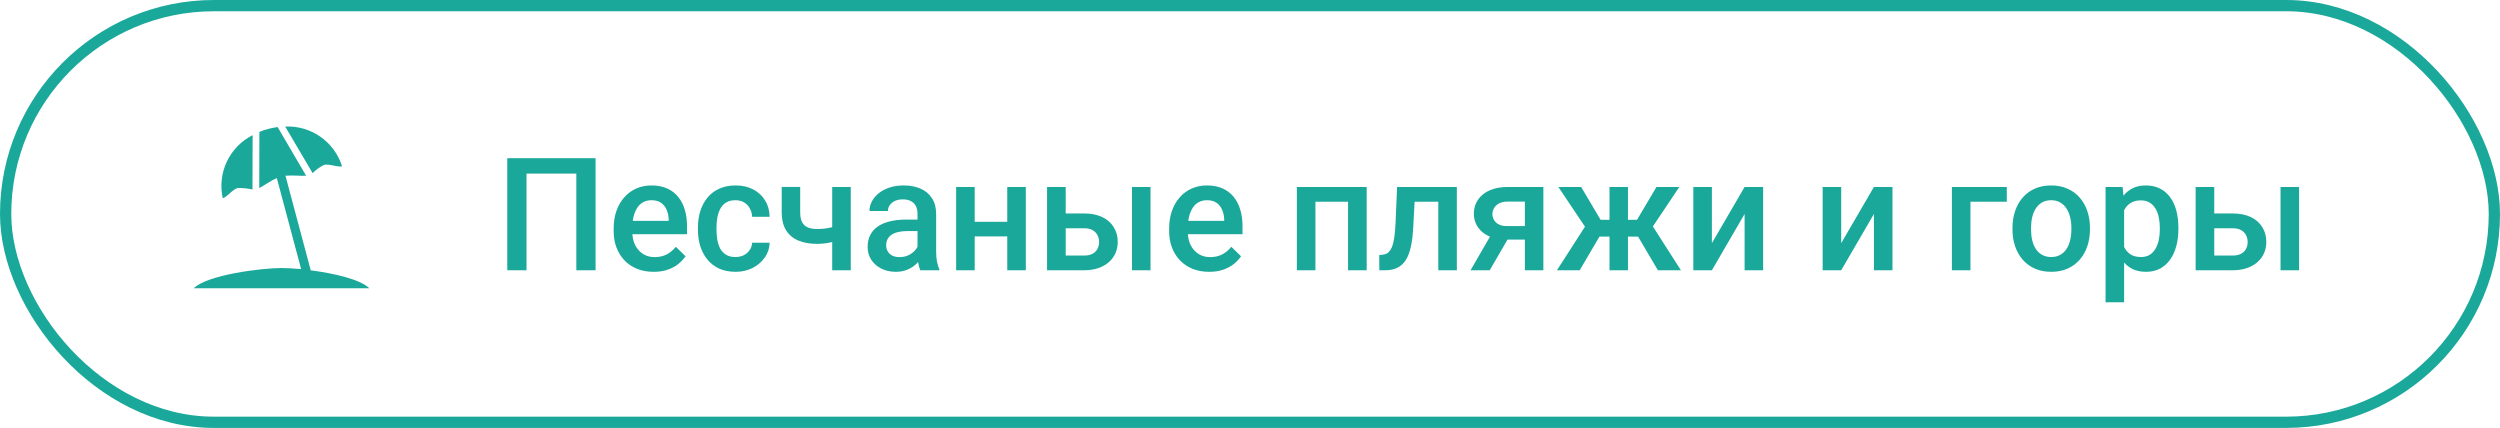
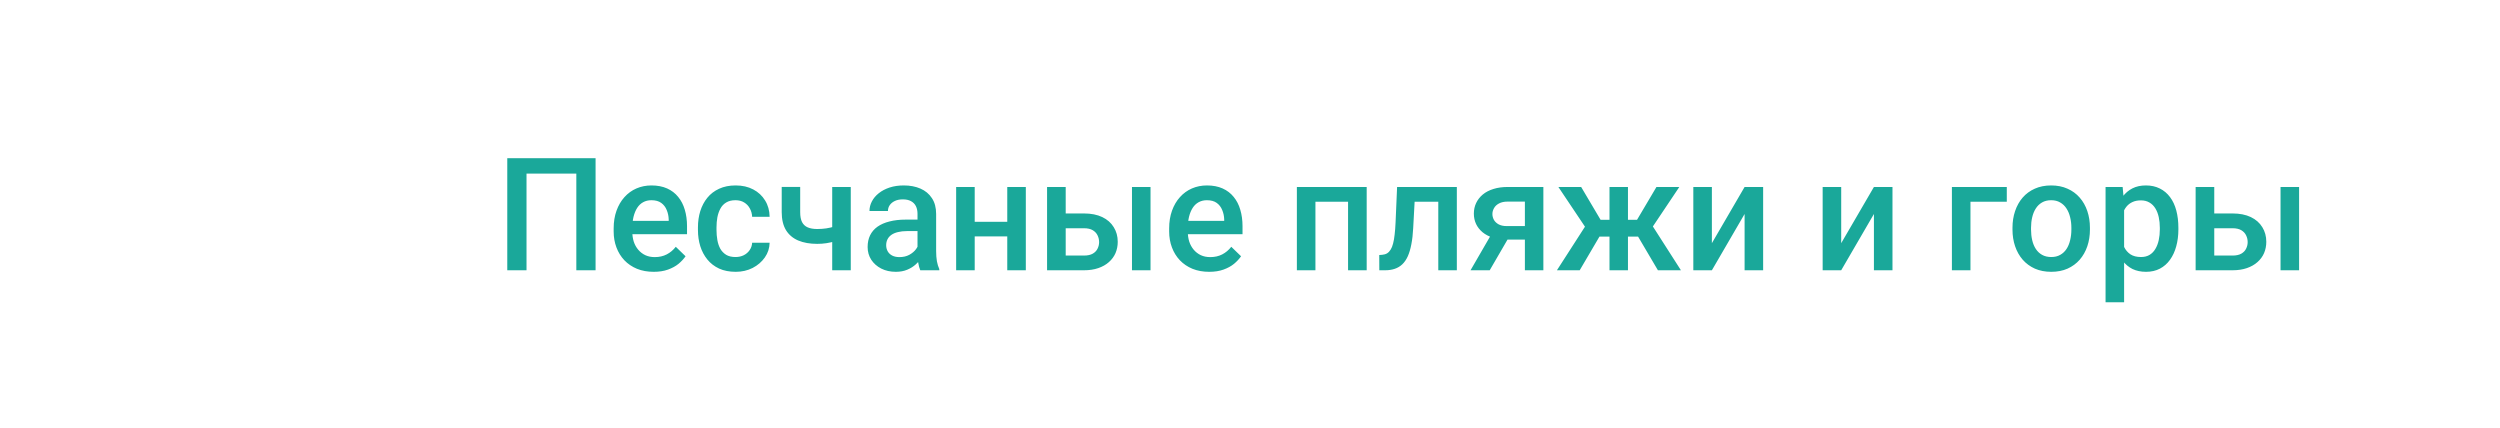
<svg xmlns="http://www.w3.org/2000/svg" width="222" height="38" viewBox="0 0 222 38" fill="none">
-   <rect x="0.5" y="0.5" width="221" height="37" rx="18.5" stroke="#1AA89A" />
-   <path d="M22.433 12.004L22.421 16.828C21.988 16.729 21.545 16.685 21.101 16.696C20.657 16.816 20.213 17.452 19.781 17.608C19.536 16.512 19.663 15.365 20.144 14.35C20.624 13.335 21.43 12.509 22.433 12.004ZM25.325 11.236L27.761 15.376C28.055 15.079 28.395 14.831 28.769 14.644C29.201 14.524 29.897 14.848 30.377 14.776C30.046 13.71 29.37 12.784 28.456 12.143C27.541 11.503 26.44 11.184 25.325 11.236ZM17.201 25.6H32.801C32.009 24.808 29.633 24.268 27.593 24.004L25.349 15.604C25.973 15.544 26.729 15.64 27.185 15.604L24.653 11.284H24.641C24.358 11.324 24.078 11.38 23.801 11.452C23.538 11.52 23.282 11.608 23.033 11.716L23.021 16.696C23.441 16.492 24.029 16.048 24.581 15.808L26.741 23.896C26.045 23.836 25.433 23.8 25.001 23.8C23.237 23.8 18.401 24.4 17.201 25.6Z" fill="#1AA89A" />
  <path d="M52.887 14.047V24H51.178V15.414H46.755V24H45.046V14.047H52.887ZM58.048 24.137C57.501 24.137 57.007 24.048 56.565 23.87C56.127 23.688 55.753 23.435 55.443 23.111C55.138 22.788 54.903 22.407 54.739 21.97C54.575 21.532 54.493 21.061 54.493 20.555V20.281C54.493 19.703 54.578 19.178 54.746 18.709C54.915 18.24 55.149 17.838 55.45 17.506C55.751 17.169 56.106 16.911 56.517 16.733C56.927 16.556 57.371 16.467 57.85 16.467C58.378 16.467 58.841 16.556 59.237 16.733C59.634 16.911 59.962 17.162 60.222 17.485C60.486 17.804 60.682 18.185 60.81 18.627C60.942 19.069 61.008 19.557 61.008 20.09V20.794H55.293V19.611H59.381V19.481C59.372 19.185 59.312 18.907 59.203 18.648C59.098 18.388 58.937 18.178 58.718 18.019C58.499 17.859 58.207 17.779 57.843 17.779C57.569 17.779 57.325 17.838 57.111 17.957C56.902 18.071 56.726 18.237 56.585 18.456C56.444 18.675 56.334 18.939 56.257 19.249C56.184 19.554 56.148 19.898 56.148 20.281V20.555C56.148 20.878 56.191 21.179 56.277 21.457C56.368 21.73 56.501 21.97 56.674 22.175C56.847 22.38 57.057 22.542 57.303 22.66C57.549 22.774 57.829 22.831 58.144 22.831C58.54 22.831 58.893 22.751 59.203 22.592C59.513 22.432 59.782 22.207 60.01 21.915L60.878 22.756C60.718 22.988 60.511 23.212 60.256 23.426C60.001 23.635 59.688 23.806 59.319 23.939C58.955 24.071 58.531 24.137 58.048 24.137ZM65.314 22.824C65.583 22.824 65.825 22.772 66.039 22.667C66.258 22.558 66.433 22.407 66.565 22.216C66.702 22.024 66.777 21.803 66.791 21.553H68.343C68.334 22.031 68.192 22.466 67.919 22.858C67.645 23.25 67.283 23.562 66.832 23.795C66.381 24.023 65.882 24.137 65.335 24.137C64.77 24.137 64.278 24.041 63.858 23.85C63.439 23.654 63.09 23.385 62.812 23.043C62.535 22.701 62.325 22.307 62.184 21.86C62.047 21.414 61.978 20.935 61.978 20.425V20.186C61.978 19.675 62.047 19.197 62.184 18.75C62.325 18.299 62.535 17.902 62.812 17.561C63.09 17.219 63.439 16.952 63.858 16.761C64.278 16.565 64.768 16.467 65.328 16.467C65.921 16.467 66.44 16.585 66.887 16.822C67.333 17.055 67.684 17.381 67.939 17.8C68.199 18.215 68.334 18.698 68.343 19.249H66.791C66.777 18.976 66.709 18.73 66.586 18.511C66.467 18.287 66.299 18.11 66.08 17.977C65.866 17.845 65.608 17.779 65.308 17.779C64.975 17.779 64.699 17.848 64.481 17.984C64.262 18.116 64.091 18.299 63.968 18.531C63.845 18.759 63.756 19.017 63.701 19.304C63.651 19.586 63.626 19.88 63.626 20.186V20.425C63.626 20.73 63.651 21.026 63.701 21.314C63.751 21.601 63.838 21.858 63.961 22.086C64.088 22.309 64.262 22.489 64.481 22.626C64.699 22.758 64.977 22.824 65.314 22.824ZM75.548 16.604V24H73.9V16.604H75.548ZM74.851 19.878V21.184C74.65 21.27 74.424 21.35 74.174 21.423C73.928 21.491 73.668 21.548 73.394 21.594C73.121 21.635 72.845 21.655 72.567 21.655C71.916 21.655 71.353 21.555 70.879 21.355C70.409 21.154 70.047 20.846 69.792 20.432C69.541 20.012 69.416 19.481 69.416 18.839V16.597H71.057V18.839C71.057 19.208 71.111 19.502 71.221 19.721C71.335 19.939 71.503 20.097 71.727 20.192C71.95 20.288 72.23 20.336 72.567 20.336C72.85 20.336 73.117 20.318 73.367 20.281C73.618 20.24 73.866 20.186 74.112 20.117C74.358 20.049 74.605 19.969 74.851 19.878ZM81.475 22.517V18.989C81.475 18.725 81.427 18.497 81.331 18.306C81.235 18.114 81.09 17.966 80.894 17.861C80.702 17.756 80.461 17.704 80.169 17.704C79.9 17.704 79.668 17.75 79.472 17.841C79.276 17.932 79.123 18.055 79.014 18.21C78.904 18.365 78.85 18.54 78.85 18.736H77.209C77.209 18.445 77.28 18.162 77.421 17.889C77.562 17.615 77.767 17.371 78.036 17.157C78.305 16.943 78.626 16.774 79 16.651C79.374 16.528 79.793 16.467 80.258 16.467C80.814 16.467 81.306 16.56 81.734 16.747C82.167 16.934 82.507 17.216 82.753 17.595C83.004 17.968 83.129 18.438 83.129 19.003V22.291C83.129 22.628 83.152 22.931 83.197 23.2C83.247 23.465 83.318 23.695 83.409 23.891V24H81.721C81.643 23.822 81.582 23.597 81.536 23.323C81.495 23.045 81.475 22.776 81.475 22.517ZM81.714 19.502L81.728 20.52H80.545C80.24 20.52 79.971 20.55 79.738 20.609C79.506 20.664 79.312 20.746 79.157 20.855C79.002 20.965 78.886 21.097 78.809 21.252C78.731 21.407 78.692 21.582 78.692 21.778C78.692 21.974 78.738 22.154 78.829 22.318C78.92 22.478 79.052 22.603 79.226 22.694C79.403 22.785 79.618 22.831 79.868 22.831C80.205 22.831 80.499 22.763 80.75 22.626C81.005 22.485 81.206 22.314 81.352 22.113C81.497 21.908 81.575 21.715 81.584 21.532L82.117 22.264C82.062 22.451 81.969 22.651 81.837 22.865C81.705 23.079 81.532 23.285 81.317 23.48C81.108 23.672 80.855 23.829 80.559 23.952C80.267 24.075 79.93 24.137 79.547 24.137C79.064 24.137 78.633 24.041 78.255 23.85C77.877 23.654 77.58 23.392 77.366 23.064C77.152 22.731 77.045 22.355 77.045 21.936C77.045 21.544 77.118 21.197 77.264 20.896C77.414 20.591 77.633 20.336 77.92 20.131C78.212 19.926 78.567 19.771 78.986 19.666C79.406 19.557 79.884 19.502 80.422 19.502H81.714ZM89.903 19.693V20.992H86.075V19.693H89.903ZM86.554 16.604V24H84.906V16.604H86.554ZM91.093 16.604V24H89.445V16.604H91.093ZM94.073 18.955H96.254C96.892 18.955 97.434 19.062 97.881 19.276C98.328 19.491 98.667 19.789 98.899 20.172C99.136 20.55 99.255 20.983 99.255 21.471C99.255 21.831 99.189 22.166 99.057 22.476C98.924 22.781 98.728 23.047 98.469 23.275C98.213 23.503 97.899 23.681 97.525 23.809C97.156 23.936 96.732 24 96.254 24H92.98V16.604H94.634V22.694H96.254C96.582 22.694 96.844 22.637 97.04 22.523C97.236 22.41 97.377 22.261 97.464 22.079C97.555 21.897 97.601 21.703 97.601 21.498C97.601 21.288 97.555 21.09 97.464 20.903C97.377 20.716 97.236 20.564 97.04 20.445C96.844 20.327 96.582 20.268 96.254 20.268H94.073V18.955ZM102.167 16.604V24H100.52V16.604H102.167ZM107.376 24.137C106.829 24.137 106.335 24.048 105.893 23.87C105.455 23.688 105.081 23.435 104.771 23.111C104.466 22.788 104.231 22.407 104.067 21.97C103.903 21.532 103.821 21.061 103.821 20.555V20.281C103.821 19.703 103.906 19.178 104.074 18.709C104.243 18.24 104.478 17.838 104.778 17.506C105.079 17.169 105.435 16.911 105.845 16.733C106.255 16.556 106.699 16.467 107.178 16.467C107.706 16.467 108.169 16.556 108.565 16.733C108.962 16.911 109.29 17.162 109.55 17.485C109.814 17.804 110.01 18.185 110.138 18.627C110.27 19.069 110.336 19.557 110.336 20.09V20.794H104.621V19.611H108.709V19.481C108.7 19.185 108.641 18.907 108.531 18.648C108.426 18.388 108.265 18.178 108.046 18.019C107.827 17.859 107.535 17.779 107.171 17.779C106.897 17.779 106.654 17.838 106.439 17.957C106.23 18.071 106.054 18.237 105.913 18.456C105.772 18.675 105.662 18.939 105.585 19.249C105.512 19.554 105.476 19.898 105.476 20.281V20.555C105.476 20.878 105.519 21.179 105.605 21.457C105.697 21.73 105.829 21.97 106.002 22.175C106.175 22.38 106.385 22.542 106.631 22.66C106.877 22.774 107.157 22.831 107.472 22.831C107.868 22.831 108.221 22.751 108.531 22.592C108.841 22.432 109.11 22.207 109.338 21.915L110.206 22.756C110.047 22.988 109.839 23.212 109.584 23.426C109.329 23.635 109.017 23.806 108.647 23.939C108.283 24.071 107.859 24.137 107.376 24.137ZM120.07 16.604V17.916H116.42V16.604H120.07ZM116.81 16.604V24H115.162V16.604H116.81ZM121.362 16.604V24H119.708V16.604H121.362ZM128.075 16.604V17.916H124.466V16.604H128.075ZM129.367 16.604V24H127.72V16.604H129.367ZM124.062 16.604H125.689L125.491 20.261C125.464 20.803 125.409 21.282 125.327 21.696C125.25 22.106 125.145 22.46 125.013 22.756C124.881 23.047 124.719 23.285 124.527 23.467C124.336 23.649 124.113 23.784 123.857 23.87C123.602 23.957 123.315 24 122.996 24H122.483L122.477 22.646L122.736 22.626C122.905 22.612 123.051 22.569 123.174 22.496C123.297 22.419 123.402 22.309 123.488 22.168C123.579 22.027 123.652 21.844 123.707 21.621C123.766 21.398 123.812 21.134 123.844 20.828C123.88 20.523 123.908 20.167 123.926 19.762L124.062 16.604ZM132.676 20.384H134.385L132.286 24H130.584L132.676 20.384ZM133.879 16.604H137.051V24H135.41V17.902H133.879C133.569 17.902 133.314 17.957 133.113 18.066C132.913 18.171 132.765 18.31 132.669 18.483C132.573 18.652 132.525 18.825 132.525 19.003C132.525 19.181 132.569 19.352 132.655 19.516C132.746 19.68 132.885 19.814 133.072 19.919C133.264 20.024 133.503 20.076 133.79 20.076H135.964V21.279H133.79C133.334 21.279 132.926 21.222 132.566 21.108C132.206 20.99 131.901 20.828 131.65 20.623C131.4 20.413 131.208 20.17 131.076 19.892C130.944 19.609 130.878 19.301 130.878 18.969C130.878 18.627 130.946 18.312 131.083 18.025C131.22 17.738 131.416 17.488 131.671 17.273C131.931 17.059 132.245 16.895 132.614 16.781C132.988 16.663 133.41 16.604 133.879 16.604ZM141.337 21.013L138.384 16.604H140.407L142.13 19.516H143.572L143.36 21.013H141.337ZM142.171 20.773L140.277 24H138.254L140.934 19.837L142.171 20.773ZM144.563 16.604V24H142.923V16.604H144.563ZM149.123 16.604L146.17 21.013H144.14L143.921 19.516H145.37L147.093 16.604H149.123ZM147.223 24L145.322 20.773L146.601 19.837L149.267 24H147.223ZM152.015 21.594L154.92 16.604H156.567V24H154.92V19.003L152.015 24H150.367V16.604H152.015V21.594ZM163.499 21.594L166.404 16.604H168.052V24H166.404V19.003L163.499 24H161.852V16.604H163.499V21.594ZM178.203 16.604V17.916H174.977V24H173.329V16.604H178.203ZM178.709 20.384V20.227C178.709 19.693 178.786 19.199 178.941 18.743C179.096 18.283 179.32 17.884 179.611 17.547C179.908 17.205 180.268 16.941 180.691 16.754C181.12 16.562 181.603 16.467 182.141 16.467C182.683 16.467 183.166 16.562 183.59 16.754C184.018 16.941 184.381 17.205 184.677 17.547C184.973 17.884 185.199 18.283 185.354 18.743C185.508 19.199 185.586 19.693 185.586 20.227V20.384C185.586 20.917 185.508 21.412 185.354 21.867C185.199 22.323 184.973 22.722 184.677 23.064C184.381 23.401 184.021 23.665 183.597 23.856C183.173 24.043 182.692 24.137 182.154 24.137C181.612 24.137 181.127 24.043 180.698 23.856C180.274 23.665 179.914 23.401 179.618 23.064C179.322 22.722 179.096 22.323 178.941 21.867C178.786 21.412 178.709 20.917 178.709 20.384ZM180.356 20.227V20.384C180.356 20.716 180.391 21.031 180.459 21.327C180.527 21.623 180.634 21.883 180.78 22.106C180.926 22.33 181.113 22.505 181.341 22.633C181.569 22.76 181.84 22.824 182.154 22.824C182.46 22.824 182.724 22.76 182.947 22.633C183.175 22.505 183.362 22.33 183.508 22.106C183.654 21.883 183.761 21.623 183.829 21.327C183.902 21.031 183.938 20.716 183.938 20.384V20.227C183.938 19.898 183.902 19.588 183.829 19.297C183.761 19.001 183.651 18.739 183.501 18.511C183.355 18.283 183.168 18.105 182.94 17.977C182.717 17.845 182.451 17.779 182.141 17.779C181.831 17.779 181.562 17.845 181.334 17.977C181.111 18.105 180.926 18.283 180.78 18.511C180.634 18.739 180.527 19.001 180.459 19.297C180.391 19.588 180.356 19.898 180.356 20.227ZM188.621 18.025V26.844H186.974V16.604H188.491L188.621 18.025ZM193.44 20.233V20.377C193.44 20.915 193.377 21.414 193.249 21.874C193.126 22.33 192.941 22.729 192.695 23.07C192.454 23.408 192.155 23.67 191.8 23.856C191.444 24.043 191.034 24.137 190.569 24.137C190.109 24.137 189.706 24.052 189.359 23.884C189.018 23.711 188.728 23.467 188.491 23.152C188.254 22.838 188.063 22.469 187.917 22.045C187.776 21.616 187.675 21.147 187.616 20.637V20.083C187.675 19.541 187.776 19.049 187.917 18.606C188.063 18.164 188.254 17.784 188.491 17.465C188.728 17.146 189.018 16.9 189.359 16.727C189.701 16.553 190.1 16.467 190.556 16.467C191.021 16.467 191.433 16.558 191.793 16.74C192.153 16.918 192.456 17.173 192.702 17.506C192.948 17.834 193.133 18.23 193.256 18.695C193.379 19.156 193.44 19.668 193.44 20.233ZM191.793 20.377V20.233C191.793 19.892 191.761 19.575 191.697 19.283C191.633 18.987 191.533 18.727 191.396 18.504C191.26 18.281 191.084 18.107 190.87 17.984C190.66 17.857 190.408 17.793 190.111 17.793C189.82 17.793 189.569 17.843 189.359 17.943C189.15 18.039 188.974 18.174 188.833 18.347C188.692 18.52 188.582 18.723 188.505 18.955C188.427 19.183 188.373 19.431 188.341 19.7V21.026C188.396 21.355 188.489 21.655 188.621 21.929C188.753 22.202 188.94 22.421 189.182 22.585C189.428 22.744 189.742 22.824 190.125 22.824C190.421 22.824 190.674 22.76 190.884 22.633C191.093 22.505 191.264 22.33 191.396 22.106C191.533 21.879 191.633 21.616 191.697 21.32C191.761 21.024 191.793 20.71 191.793 20.377ZM196.065 18.955H198.246C198.884 18.955 199.426 19.062 199.873 19.276C200.32 19.491 200.659 19.789 200.892 20.172C201.129 20.55 201.247 20.983 201.247 21.471C201.247 21.831 201.181 22.166 201.049 22.476C200.917 22.781 200.721 23.047 200.461 23.275C200.206 23.503 199.891 23.681 199.518 23.809C199.148 23.936 198.725 24 198.246 24H194.972V16.604H196.626V22.694H198.246C198.574 22.694 198.836 22.637 199.032 22.523C199.228 22.41 199.369 22.261 199.456 22.079C199.547 21.897 199.593 21.703 199.593 21.498C199.593 21.288 199.547 21.09 199.456 20.903C199.369 20.716 199.228 20.564 199.032 20.445C198.836 20.327 198.574 20.268 198.246 20.268H196.065V18.955ZM204.159 16.604V24H202.512V16.604H204.159Z" fill="#1AA89A" />
</svg>